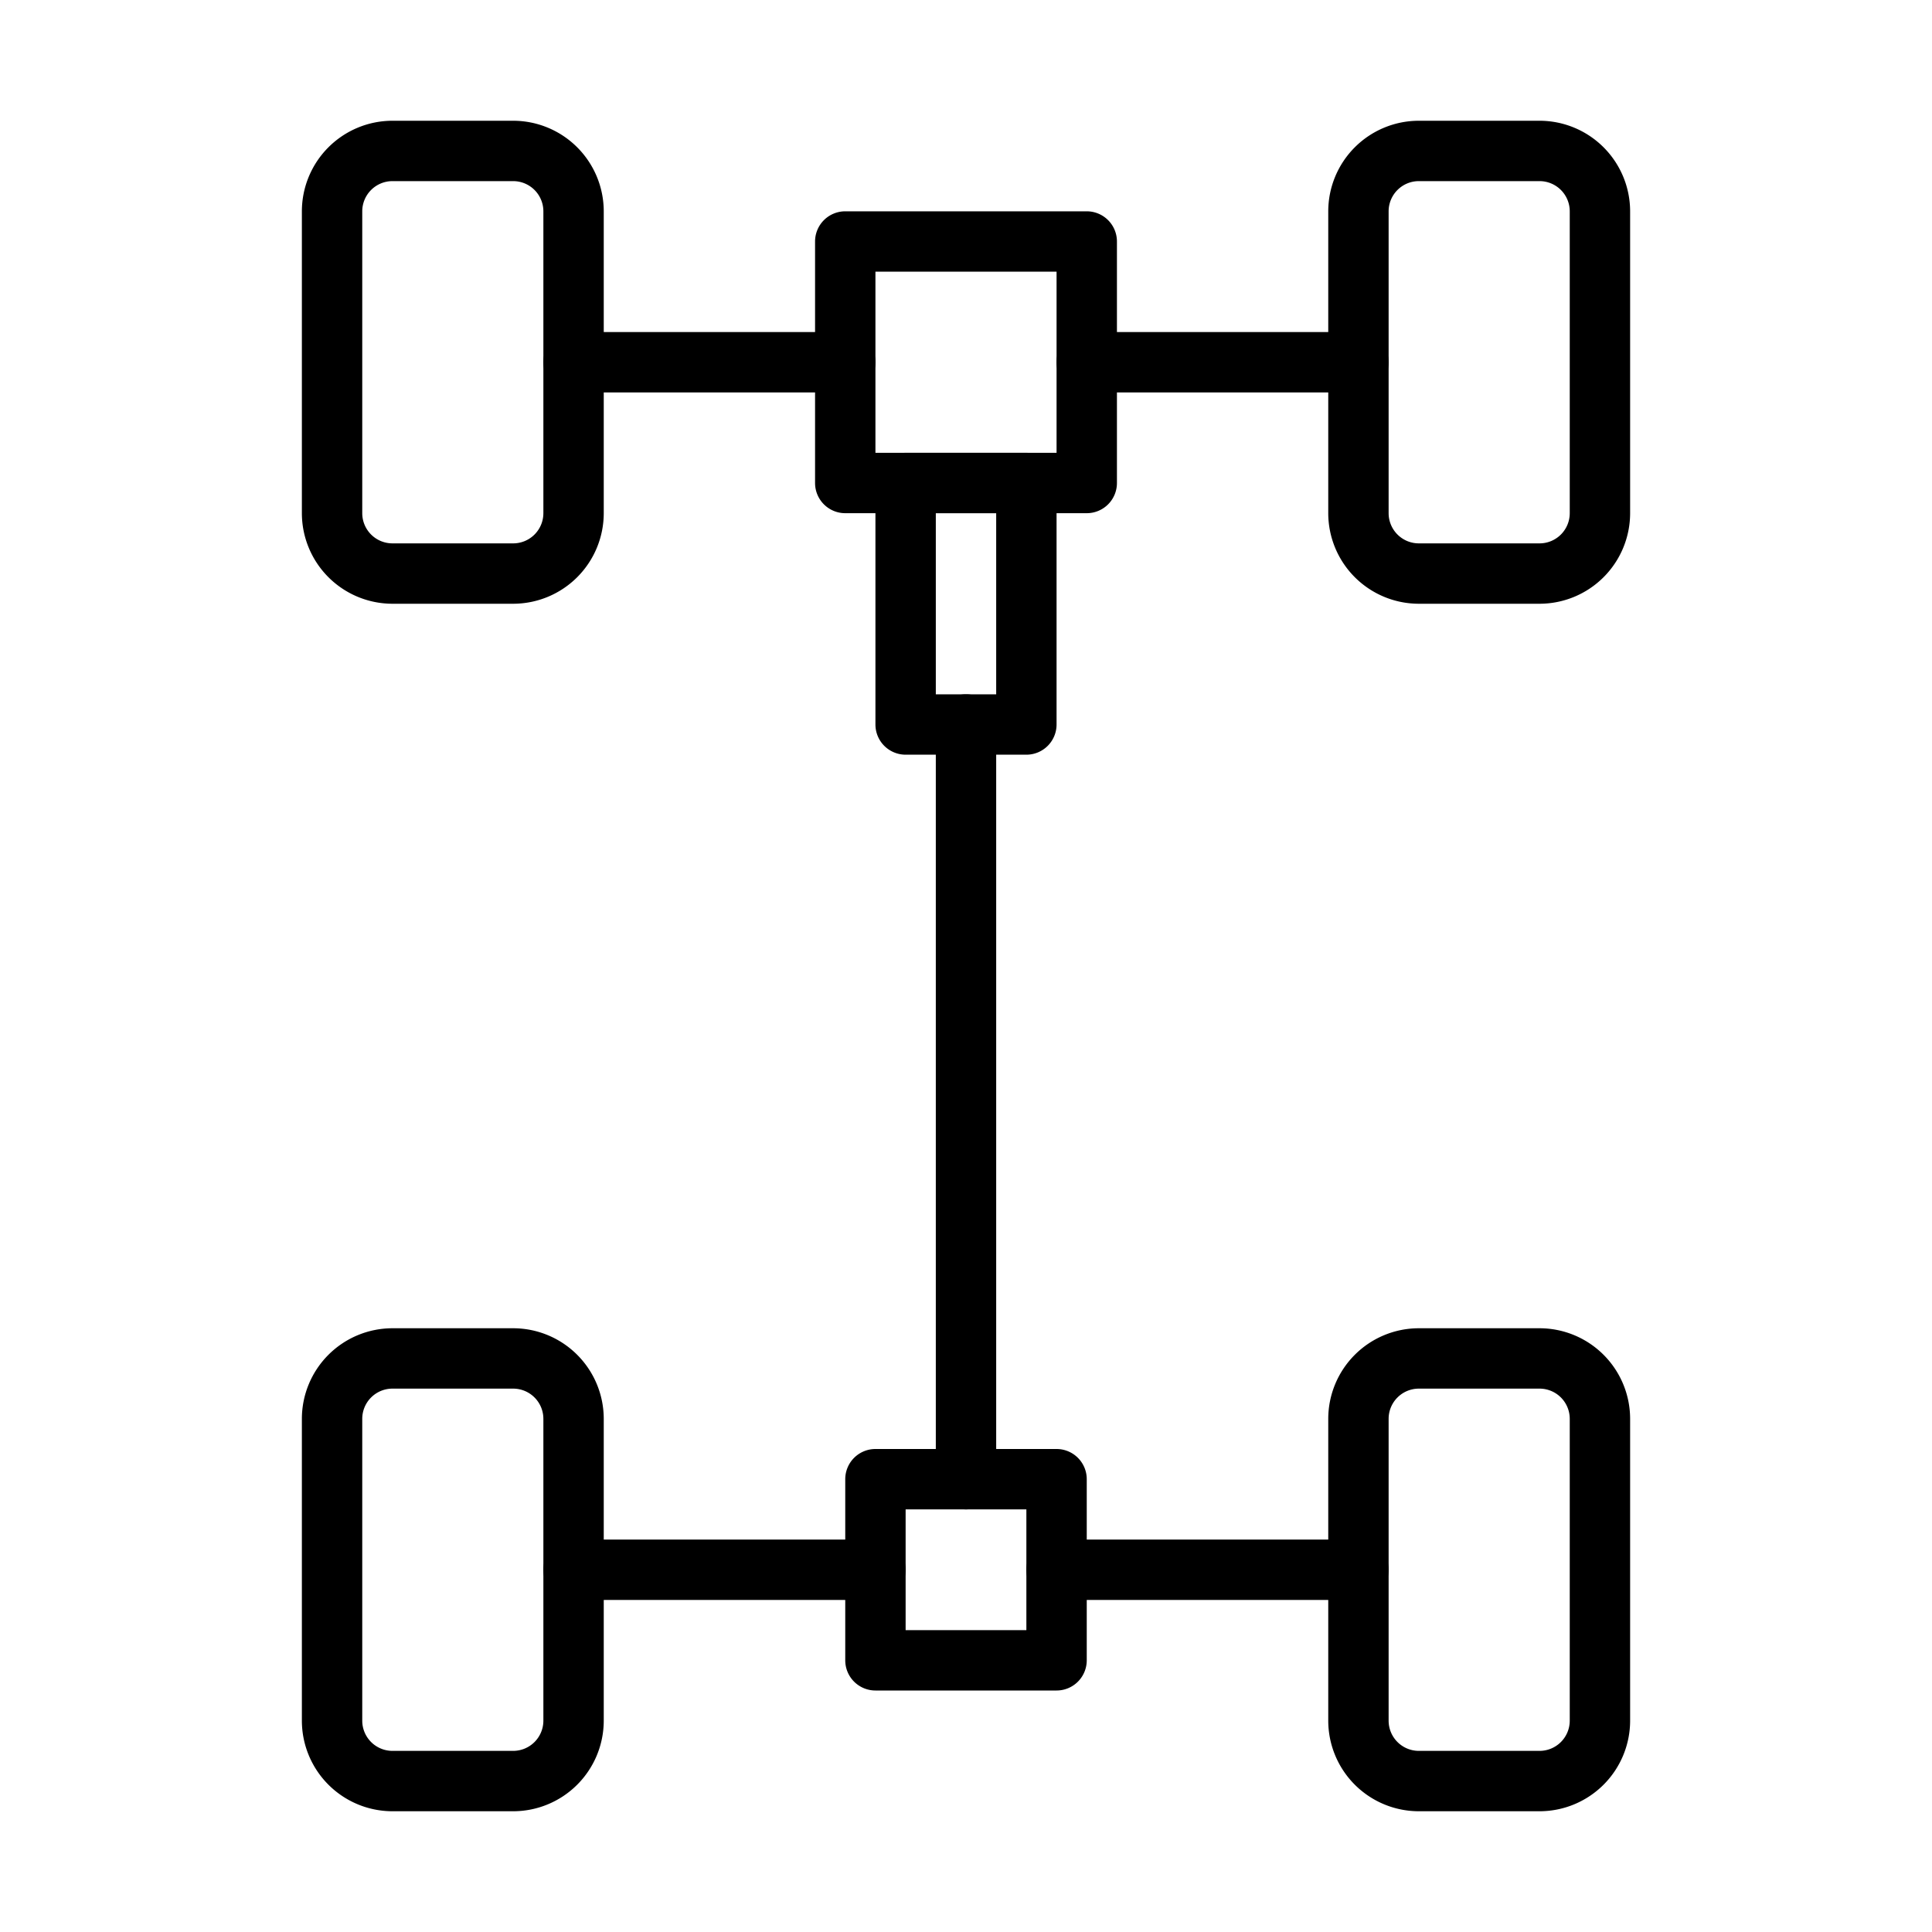
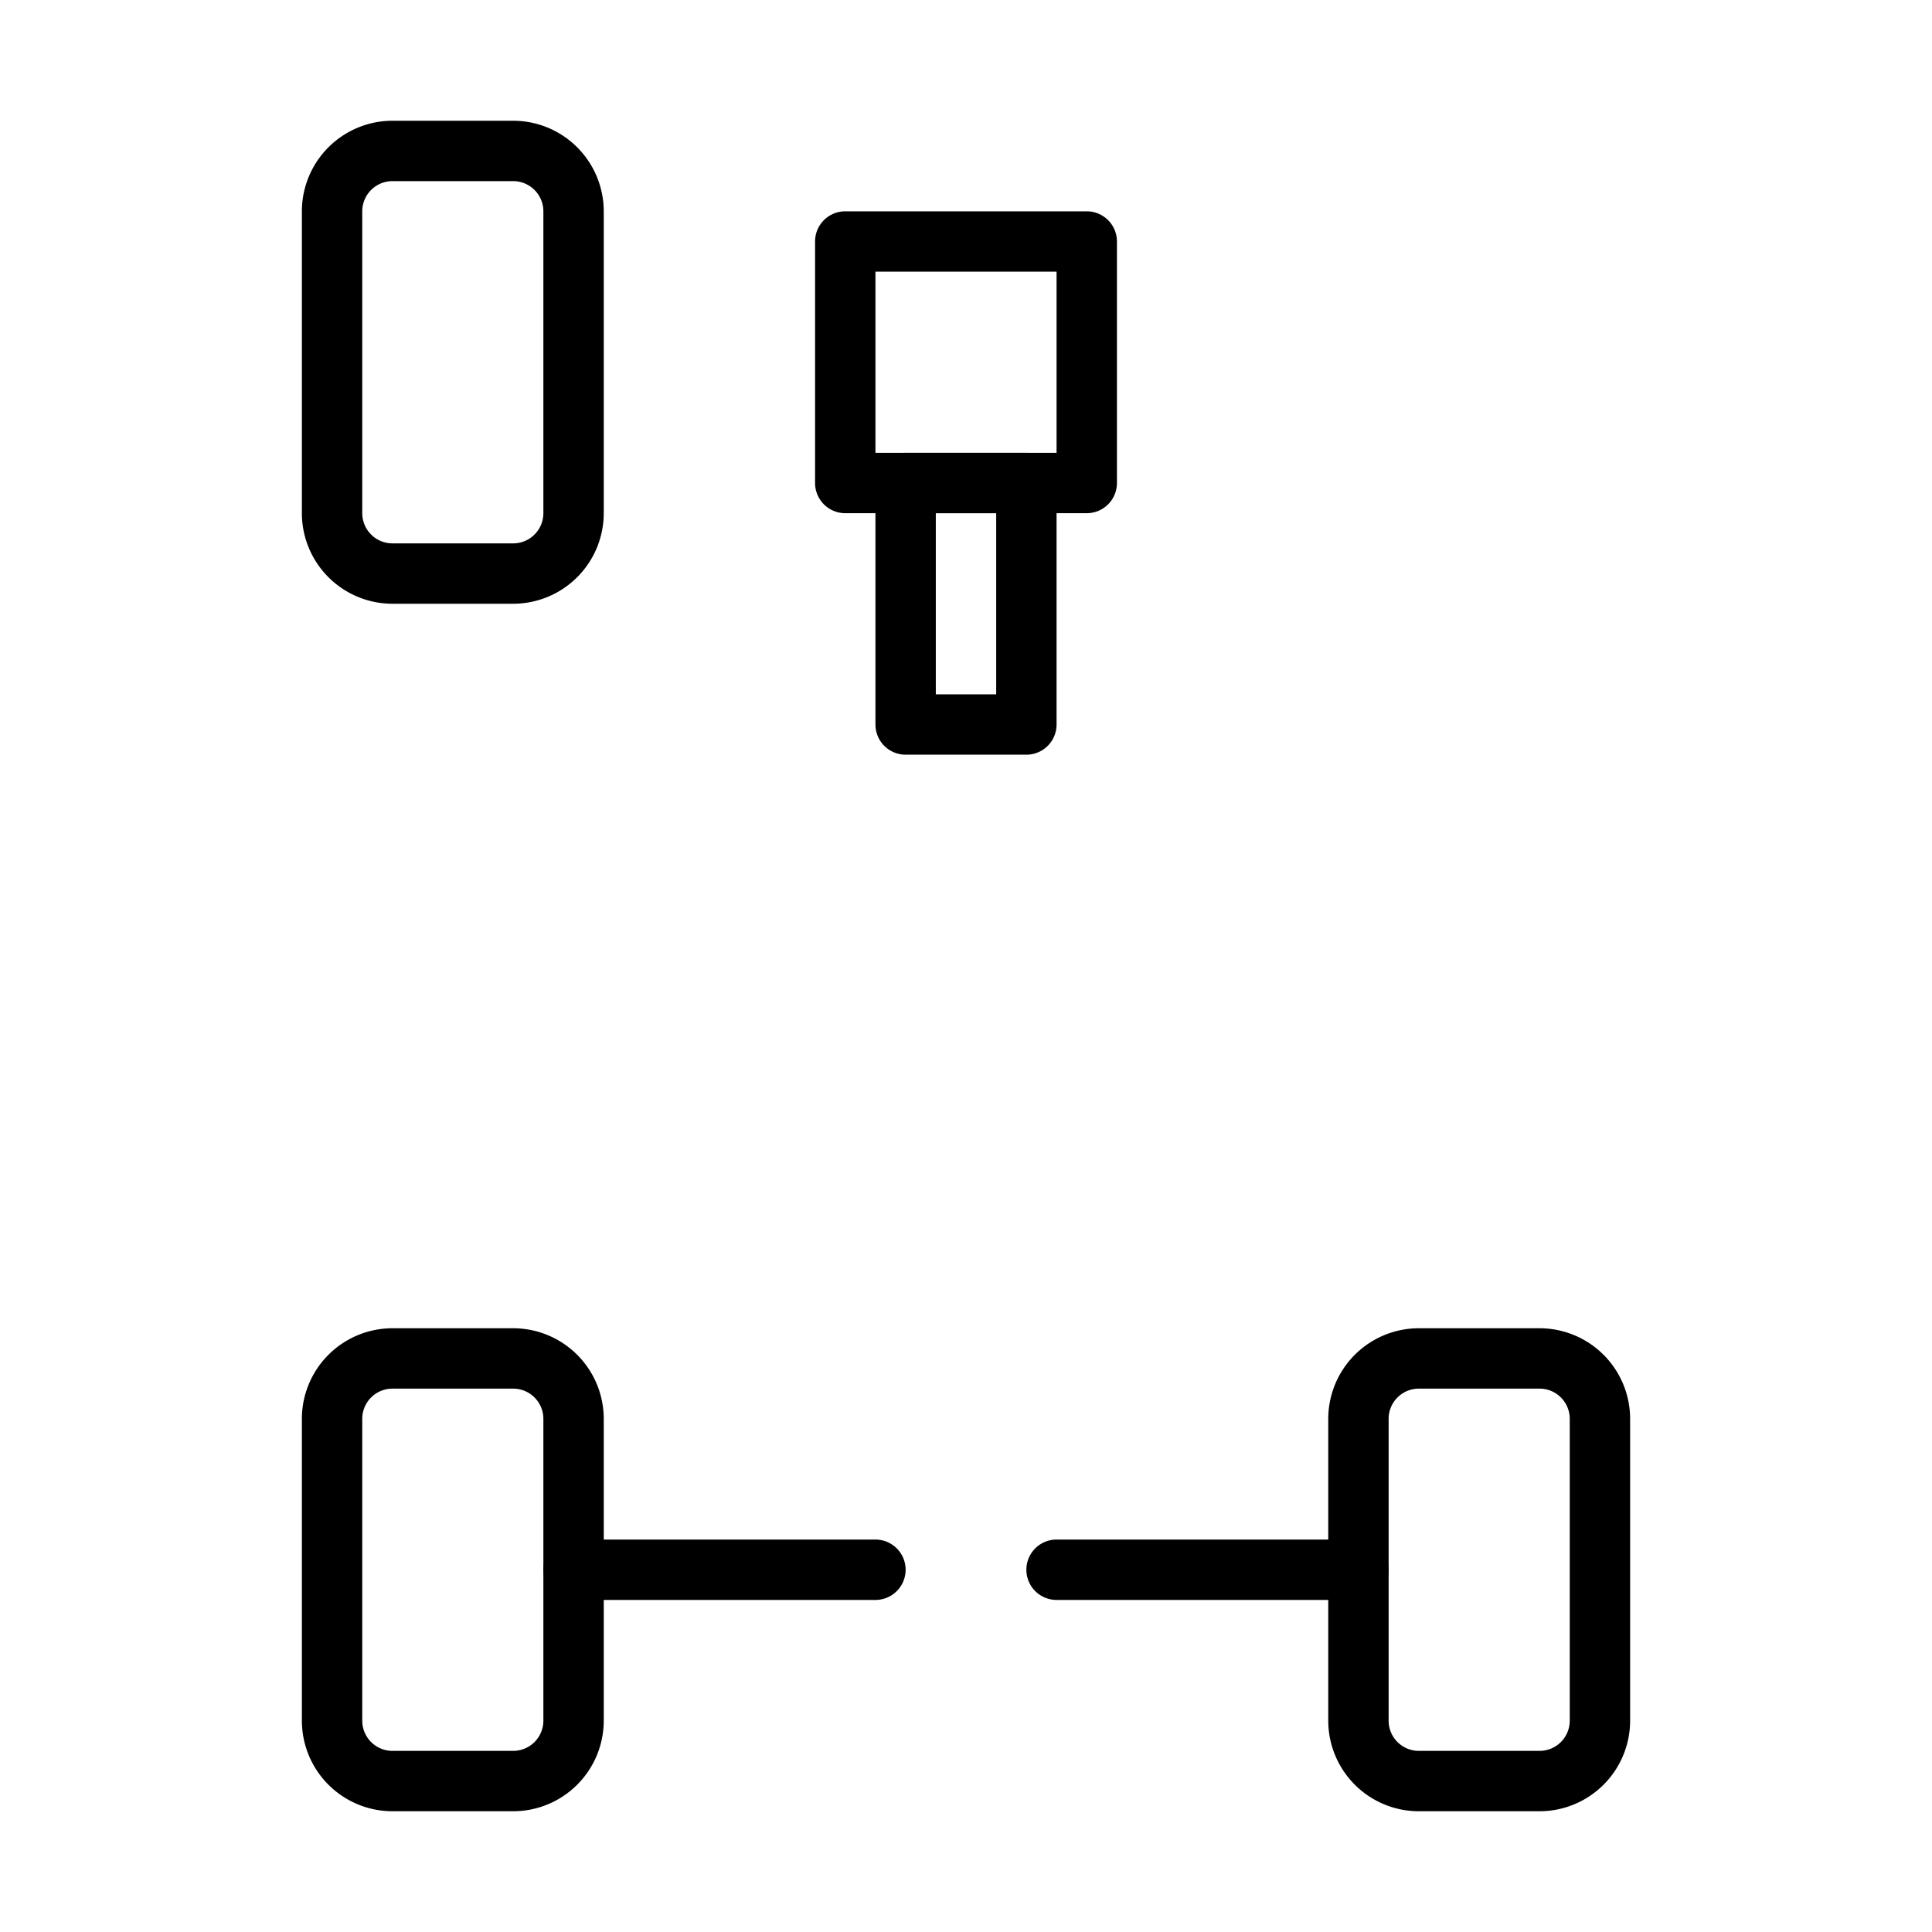
<svg xmlns="http://www.w3.org/2000/svg" viewBox="0 0 64 64" width="512" height="512">
  <g id="Axle">
    <path d="M17,60H13a3.003,3.003,0,0,1-3-3V47a3.003,3.003,0,0,1,3-3h4a3.003,3.003,0,0,1,3,3V57A3.003,3.003,0,0,1,17,60ZM13,46a1.001,1.001,0,0,0-1,1V57a1.001,1.001,0,0,0,1,1h4a1.001,1.001,0,0,0,1-1V47a1.001,1.001,0,0,0-1-1Z" />
    <path d="M51,60H47a3.003,3.003,0,0,1-3-3V47a3.003,3.003,0,0,1,3-3h4a3.003,3.003,0,0,1,3,3V57A3.003,3.003,0,0,1,51,60ZM47,46a1.001,1.001,0,0,0-1,1V57a1.001,1.001,0,0,0,1,1h4a1.001,1.001,0,0,0,1-1V47a1.001,1.001,0,0,0-1-1Z" />
    <path d="M17,20H13a3.003,3.003,0,0,1-3-3V7a3.003,3.003,0,0,1,3-3h4a3.003,3.003,0,0,1,3,3V17A3.003,3.003,0,0,1,17,20ZM13,6a1.001,1.001,0,0,0-1,1V17a1.001,1.001,0,0,0,1,1h4a1.001,1.001,0,0,0,1-1V7a1.001,1.001,0,0,0-1-1Z" />
-     <path d="M51,20H47a3.003,3.003,0,0,1-3-3V7a3.003,3.003,0,0,1,3-3h4a3.003,3.003,0,0,1,3,3V17A3.003,3.003,0,0,1,51,20ZM47,6a1.001,1.001,0,0,0-1,1V17a1.001,1.001,0,0,0,1,1h4a1.001,1.001,0,0,0,1-1V7a1.001,1.001,0,0,0-1-1Z" />
-     <path d="M35,56H29a1,1,0,0,1-1-1V49a1,1,0,0,1,1-1h6a1,1,0,0,1,1,1v6A1,1,0,0,1,35,56Zm-5-2h4V50H30Z" />
    <path d="M29,53H19a1,1,0,0,1,0-2H29a1,1,0,0,1,0,2Z" />
-     <path d="M28,13H19a1,1,0,0,1,0-2h9a1,1,0,0,1,0,2Z" />
-     <path d="M45,13H36a1,1,0,0,1,0-2h9a1,1,0,0,1,0,2Z" />
    <path d="M45,53H35a1,1,0,0,1,0-2H45a1,1,0,0,1,0,2Z" />
    <path d="M36,17H28a1,1,0,0,1-1-1V8a1,1,0,0,1,1-1h8a1,1,0,0,1,1,1v8A1,1,0,0,1,36,17Zm-7-2h6V9H29Z" />
    <path d="M34,25H30a1,1,0,0,1-1-1V16a1,1,0,0,1,1-1h4a1,1,0,0,1,1,1v8A1,1,0,0,1,34,25Zm-3-2h2V17H31Z" />
-     <path d="M32,50a1,1,0,0,1-1-1V24a1,1,0,0,1,2,0V49A1,1,0,0,1,32,50Z" />
  </g>
</svg>